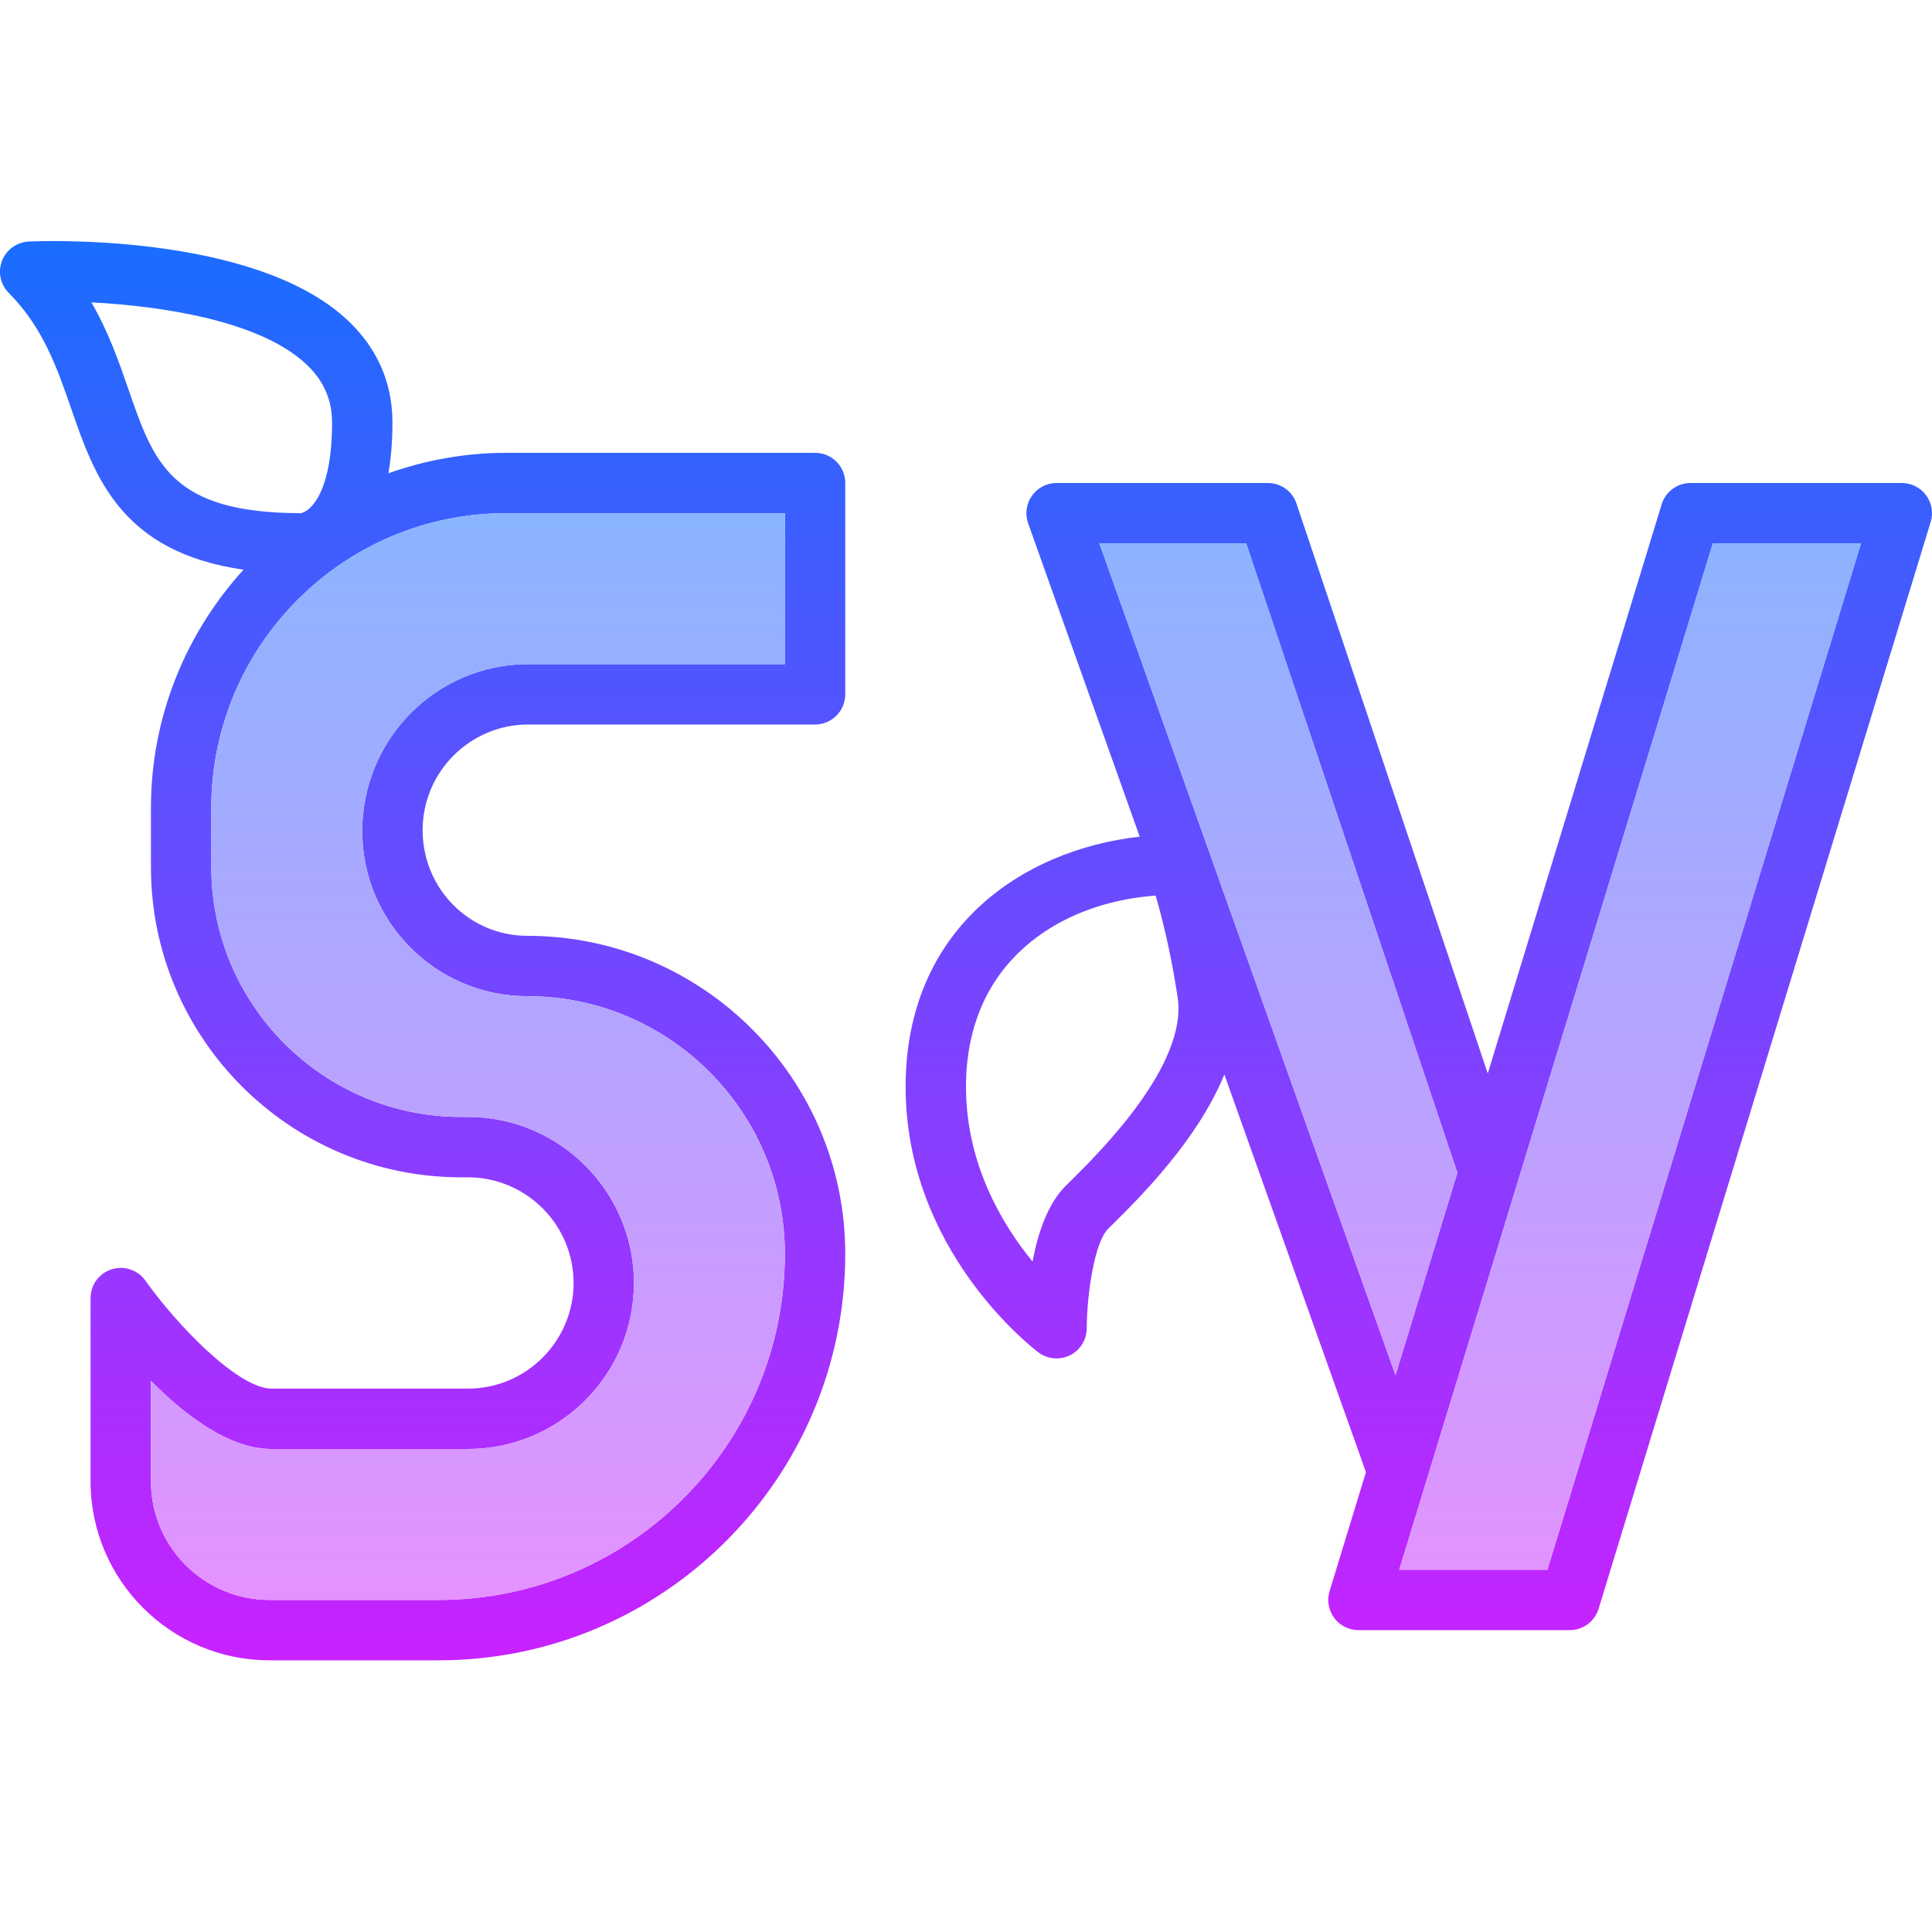
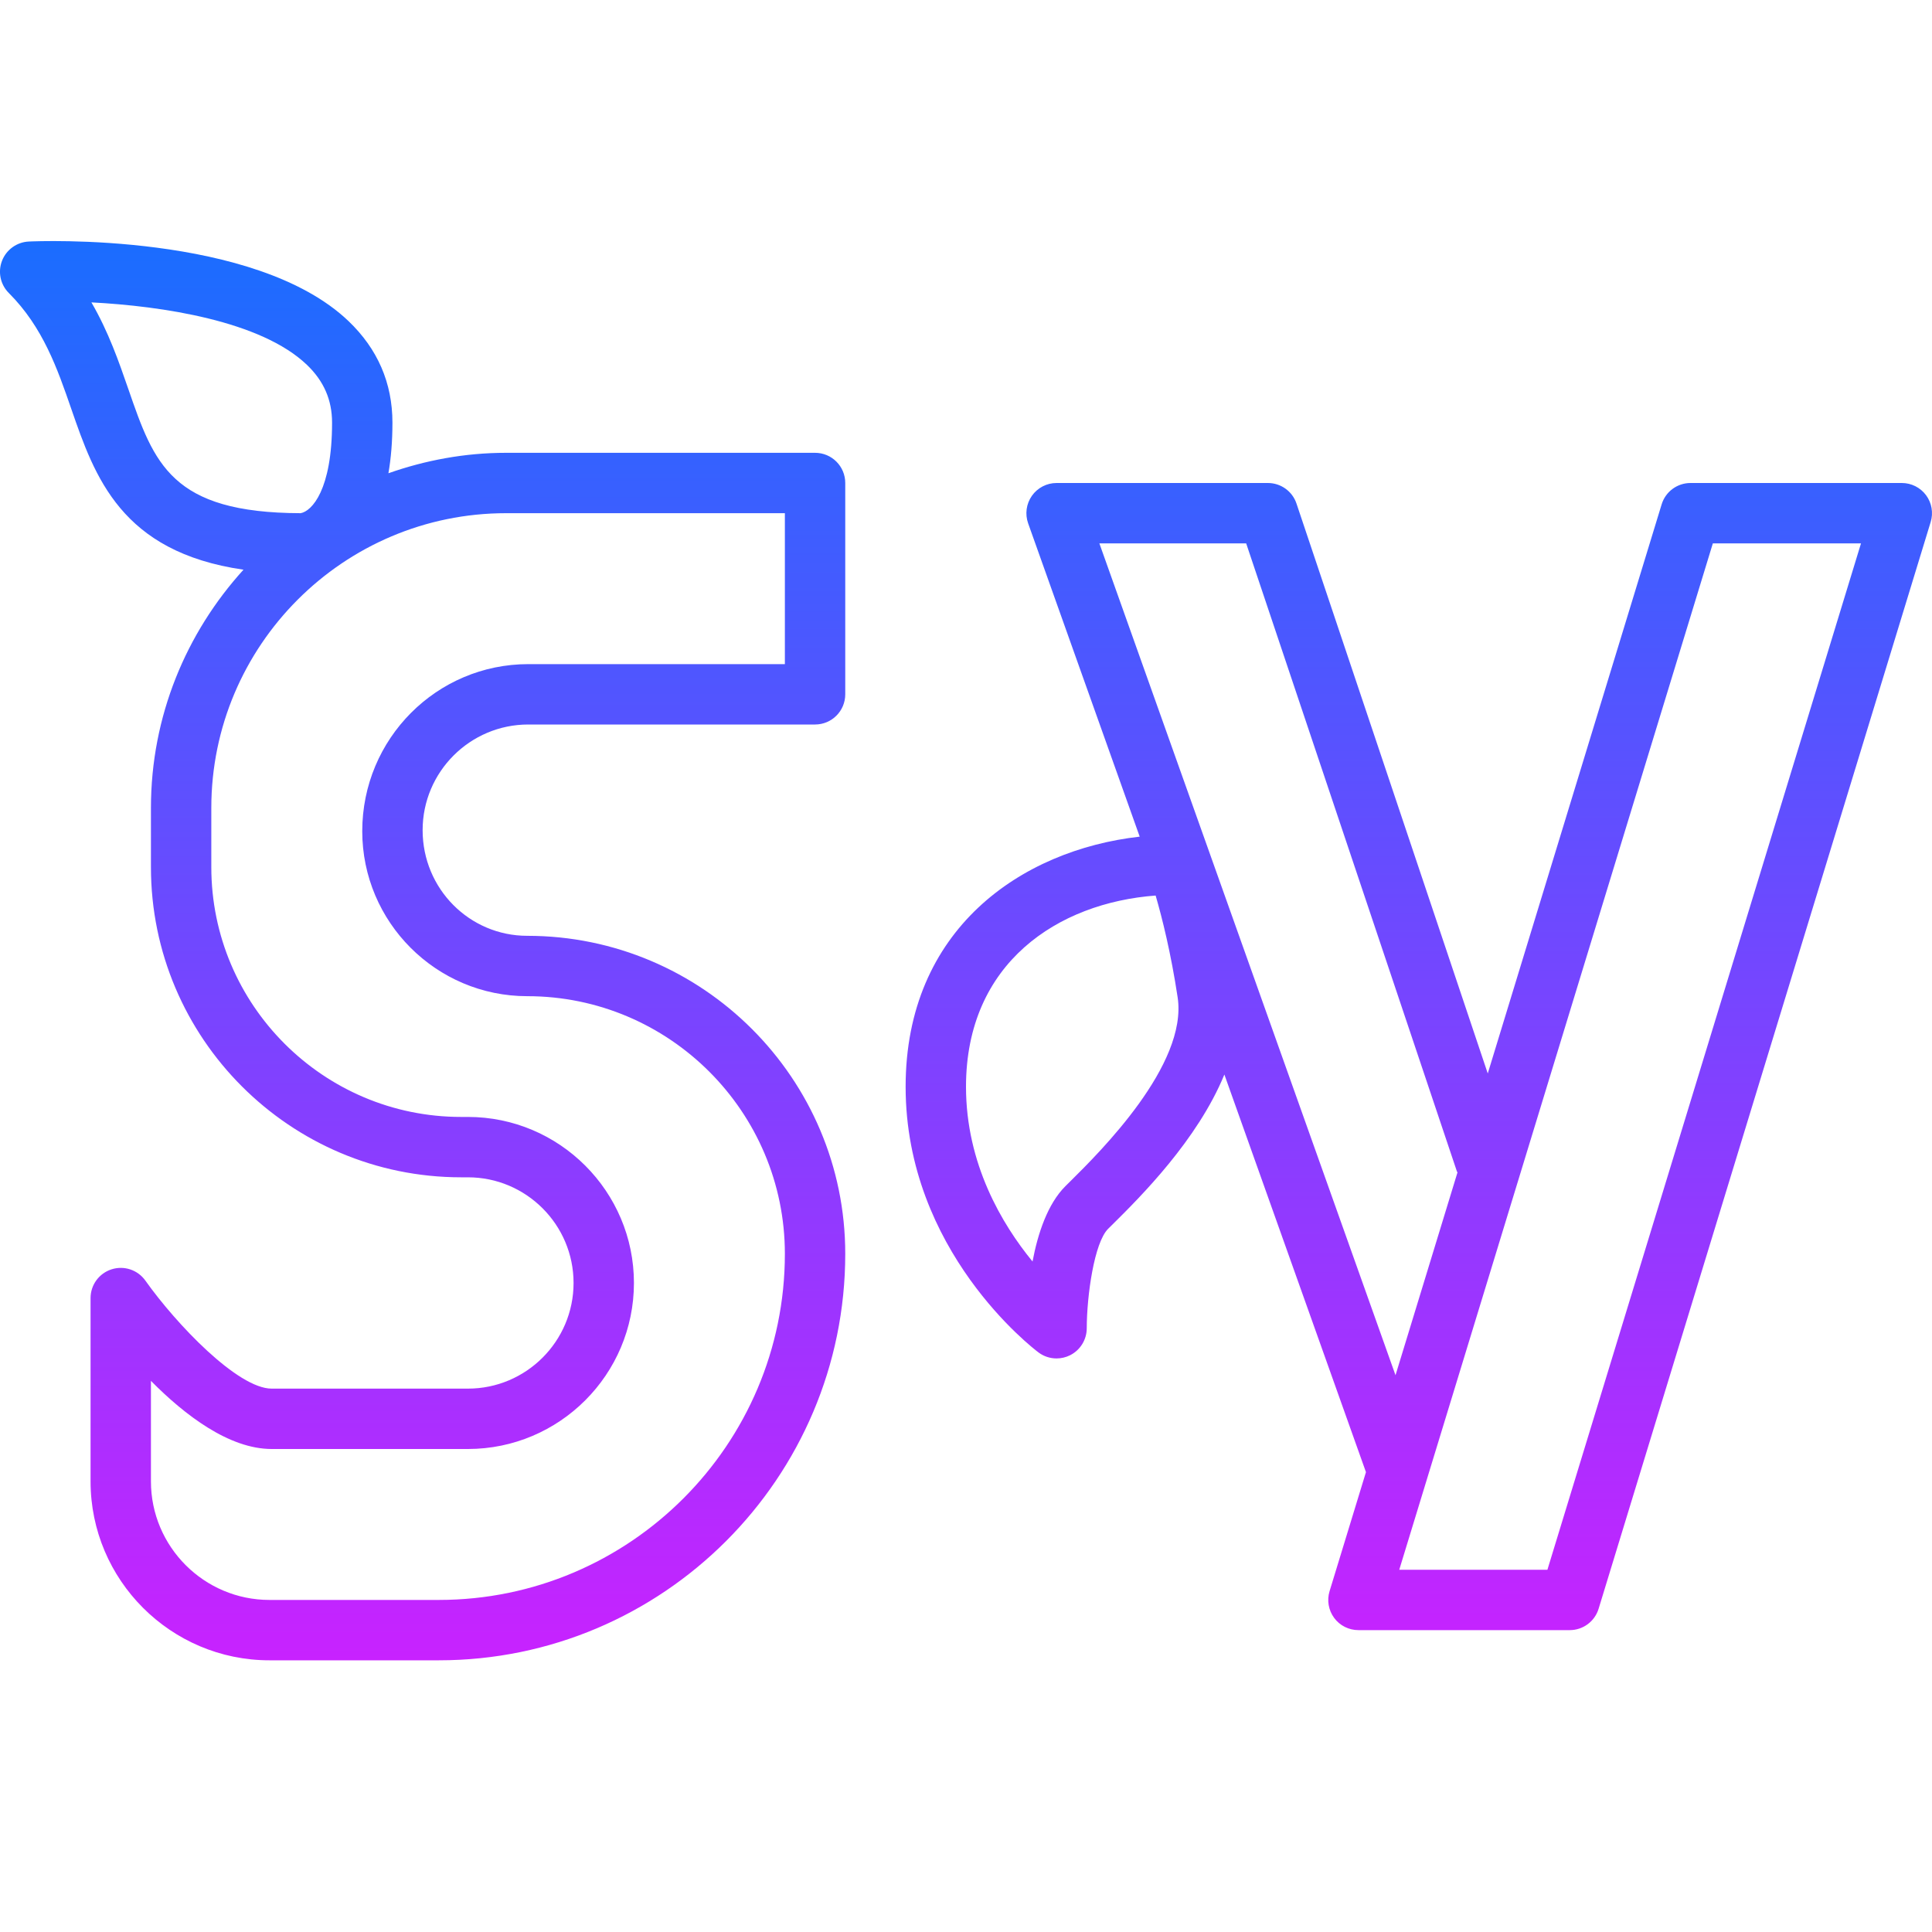
<svg xmlns="http://www.w3.org/2000/svg" version="1.1" x="0px" y="0px" viewBox="0 0 64 64" style="enable-background:new 0 0 64 64;" xml:space="preserve">
  <g id="Layer_1">
</g>
  <g id="Layer_2">
    <linearGradient id="SVGID_1_" gradientUnits="userSpaceOnUse" x1="32" y1="7.986" x2="32" y2="55">
      <stop offset="0" style="stop-color:#1A6DFF" />
      <stop offset="1" style="stop-color:#C822FF" />
    </linearGradient>
-     <path style="fill:url(#SVGID_1_);" d="M27,15H16.764c-1.367,0-2.675,0.247-3.897,0.677C12.951,15.192,13,14.638,13,14   c0-1.311-0.49-2.442-1.457-3.365C8.45,7.684,1.261,7.986,0.953,8.001C0.558,8.02,0.21,8.27,0.067,8.639   c-0.143,0.37-0.055,0.788,0.226,1.068c1.133,1.133,1.609,2.509,2.069,3.84c0.775,2.238,1.64,4.737,5.704,5.325   C6.168,20.961,5,23.725,5,26.764v1.961C5,34.391,9.609,39,15.275,39H15.5c1.93,0,3.5,1.57,3.5,3.5S17.43,46,15.5,46H9   c-1.122,0-3.16-2.135-4.184-3.578c-0.253-0.355-0.704-0.507-1.12-0.374C3.282,42.18,3,42.564,3,43v6.073   C3,52.341,5.659,55,8.927,55h5.607C21.959,55,28,48.959,28,41.533C28,35.726,23.274,31,17.466,31C15.555,31,14,29.445,14,27.5   c0-1.93,1.57-3.5,3.5-3.5H27c0.553,0,1-0.447,1-1v-7C28,15.447,27.553,15,27,15z M4.253,12.893   c-0.317-0.915-0.66-1.906-1.225-2.876c2.338,0.121,5.612,0.611,7.136,2.066C10.727,12.621,11,13.248,11,14   c0,2.232-0.672,2.935-1.041,3C5.67,16.989,5.105,15.358,4.253,12.893z M26,22h-8.5c-3.032,0-5.5,2.468-5.5,5.534   C12,30.548,14.452,33,17.467,33C22.172,33,26,36.828,26,41.534C26,47.856,20.856,53,14.534,53H8.927C6.762,53,5,51.238,5,49.073   v-3.33C6.119,46.875,7.587,48,9,48h6.5c3.032,0,5.5-2.468,5.5-5.5S18.532,37,15.5,37h-0.225C10.712,37,7,33.288,7,28.725v-1.961   C7,21.38,11.38,17,16.764,17H26V22z M63.804,16.405C63.615,16.15,63.317,16,63,16h-7c-0.439,0-0.828,0.287-0.956,0.708   l-5.76,18.852l-6.336-18.878C42.812,16.274,42.43,16,42,16h-7c-0.325,0-0.63,0.158-0.817,0.424s-0.233,0.605-0.125,0.911   l3.696,10.38C33.823,28.158,30,30.788,30,36c0,5.438,4.221,8.665,4.4,8.8c0.176,0.133,0.387,0.2,0.6,0.2   c0.152,0,0.305-0.035,0.446-0.105c0.339-0.169,0.553-0.516,0.554-0.894c0.002-1.086,0.248-2.835,0.707-3.294l0.17-0.168   c0.884-0.876,2.792-2.771,3.682-4.944l4.69,13.171l-1.205,3.943c-0.093,0.303-0.036,0.632,0.152,0.887S44.683,54,45,54h7   c0.439,0,0.828-0.287,0.956-0.708l11-36C64.049,16.989,63.992,16.66,63.804,16.405z M35.47,39.118l-0.177,0.175   c-0.593,0.593-0.915,1.574-1.089,2.496C33.191,40.552,32,38.554,32,36c0-4.108,3.055-6.094,6.282-6.334   c0.218,0.75,0.506,1.901,0.729,3.372C39.351,35.274,36.43,38.167,35.47,39.118z M36.418,18h4.863l6.981,20.805   c0.004,0.013,0.015,0.021,0.019,0.033l-2.053,6.718L36.418,18z M51.26,52h-4.908L56.74,18h4.908L51.26,52z" />
+     <path style="fill:url(#SVGID_1_);" d="M27,15H16.764c-1.367,0-2.675,0.247-3.897,0.677C12.951,15.192,13,14.638,13,14   c0-1.311-0.49-2.442-1.457-3.365C8.45,7.684,1.261,7.986,0.953,8.001C0.558,8.02,0.21,8.27,0.067,8.639   c-0.143,0.37-0.055,0.788,0.226,1.068c1.133,1.133,1.609,2.509,2.069,3.84c0.775,2.238,1.64,4.737,5.704,5.325   C6.168,20.961,5,23.725,5,26.764v1.961C5,34.391,9.609,39,15.275,39H15.5c1.93,0,3.5,1.57,3.5,3.5S17.43,46,15.5,46H9   c-1.122,0-3.16-2.135-4.184-3.578c-0.253-0.355-0.704-0.507-1.12-0.374C3.282,42.18,3,42.564,3,43v6.073   C3,52.341,5.659,55,8.927,55h5.607C21.959,55,28,48.959,28,41.533C28,35.726,23.274,31,17.466,31C15.555,31,14,29.445,14,27.5   c0-1.93,1.57-3.5,3.5-3.5H27c0.553,0,1-0.447,1-1v-7C28,15.447,27.553,15,27,15z M4.253,12.893   c-0.317-0.915-0.66-1.906-1.225-2.876c2.338,0.121,5.612,0.611,7.136,2.066C10.727,12.621,11,13.248,11,14   c0,2.232-0.672,2.935-1.041,3C5.67,16.989,5.105,15.358,4.253,12.893z M26,22h-8.5c-3.032,0-5.5,2.468-5.5,5.534   C12,30.548,14.452,33,17.467,33C22.172,33,26,36.828,26,41.534C26,47.856,20.856,53,14.534,53H8.927C6.762,53,5,51.238,5,49.073   v-3.33C6.119,46.875,7.587,48,9,48h6.5c3.032,0,5.5-2.468,5.5-5.5S18.532,37,15.5,37h-0.225C10.712,37,7,33.288,7,28.725v-1.961   C7,21.38,11.38,17,16.764,17H26V22z M63.804,16.405C63.615,16.15,63.317,16,63,16h-7c-0.439,0-0.828,0.287-0.956,0.708   l-5.76,18.852l-6.336-18.878C42.812,16.274,42.43,16,42,16h-7c-0.325,0-0.63,0.158-0.817,0.424s-0.233,0.605-0.125,0.911   l3.696,10.38C33.823,28.158,30,30.788,30,36c0,5.438,4.221,8.665,4.4,8.8c0.176,0.133,0.387,0.2,0.6,0.2   c0.152,0,0.305-0.035,0.446-0.105c0.339-0.169,0.553-0.516,0.554-0.894c0.002-1.086,0.248-2.835,0.707-3.294l0.17-0.168   c0.884-0.876,2.792-2.771,3.682-4.944l4.69,13.171l-1.205,3.943c-0.093,0.303-0.036,0.632,0.152,0.887S44.683,54,45,54h7   c0.439,0,0.828-0.287,0.956-0.708l11-36C64.049,16.989,63.992,16.66,63.804,16.405z M35.47,39.118l-0.177,0.175   c-0.593,0.593-0.915,1.574-1.089,2.496C33.191,40.552,32,38.554,32,36c0-4.108,3.055-6.094,6.282-6.334   c0.218,0.75,0.506,1.901,0.729,3.372C39.351,35.274,36.43,38.167,35.47,39.118M36.418,18h4.863l6.981,20.805   c0.004,0.013,0.015,0.021,0.019,0.033l-2.053,6.718L36.418,18z M51.26,52h-4.908L56.74,18h4.908L51.26,52z" />
    <linearGradient id="SVGID_00000173125447226339800840000002559659505949738898_" gradientUnits="userSpaceOnUse" x1="33.324" y1="17" x2="33.324" y2="53">
      <stop offset="0" style="stop-color:#8ab4ff" />
      <stop offset="1" style="stop-color:#e492ff" />
    </linearGradient>
-     <path style="fill:url(#SVGID_00000173125447226339800840000002559659505949738898_);" d="M26,22h-8.5c-3.032,0-5.5,2.468-5.5,5.534   C12,30.548,14.452,33,17.467,33C22.172,33,26,36.828,26,41.534C26,47.856,20.856,53,14.534,53H8.927C6.762,53,5,51.238,5,49.073   v-3.33C6.119,46.875,7.587,48,9,48h6.5c3.032,0,5.5-2.468,5.5-5.5S18.532,37,15.5,37h-0.225C10.712,37,7,33.288,7,28.725v-1.961   C7,21.38,11.38,17,16.764,17H26V22z M36.418,18h4.863l6.981,20.805c0.004,0.013,0.015,0.021,0.019,0.033l-2.053,6.718L36.418,18z    M51.26,52h-4.908L56.74,18h4.908L51.26,52z" />
  </g>
</svg>